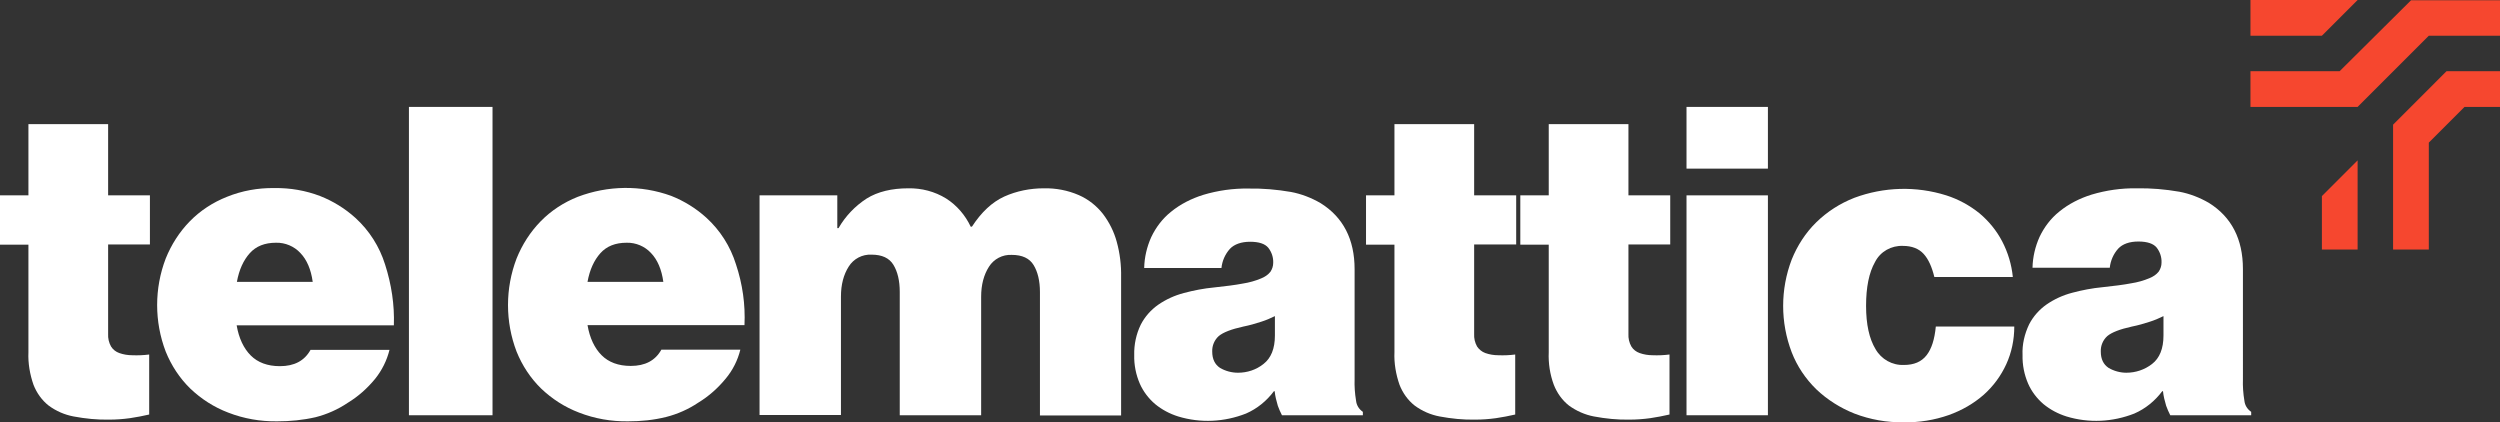
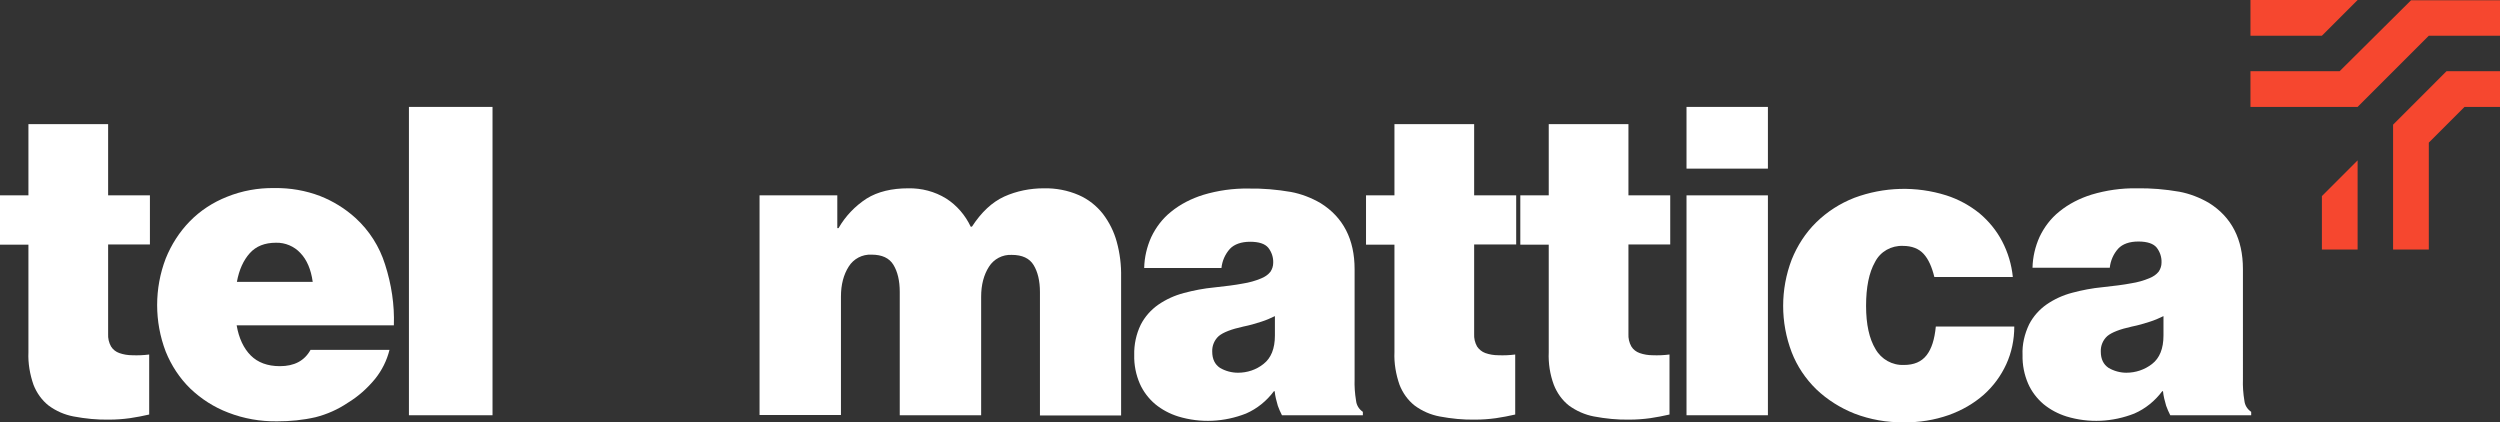
<svg xmlns="http://www.w3.org/2000/svg" version="1.1" id="Layer_1" x="0px" y="0px" viewBox="0 0 1028.9 173.8" style="enable-background:new 0 0 1028.9 173.8;" xml:space="preserve">
  <rect x="0" y="0" width="1028.9" height="173.8" fill="#333333" stroke="none" />
  <style type="text/css">
	.st0{fill:#F6472F;}
	.st1{fill:#FFFFFF;}
</style>
  <polygon class="st0" points="955.6,14.7 970.3,0 926.2,0 926.2,14.7 " />
  <polygon class="st0" points="984.9,51.3 984.9,102.7 999.6,102.7 999.6,58.7 1014.3,44 1028.9,44 1028.9,29.3 1006.9,29.3 " />
  <polygon class="st0" points="992.3,0.1 962.9,29.3 926.2,29.3 926.2,44 970.3,44 999.6,14.7 1028.9,14.7 1028.9,0.1 " />
  <polygon class="st0" points="955.6,102.7 970.3,102.7 970.3,66 955.6,80.7 " />
  <path class="st1" d="M0,80.4h11.7V51.1h32.8v29.3h17.2v20.2H44.5v36.8c-0.1,1.8,0.3,3.6,1.2,5.2c0.8,1.3,2,2.2,3.4,2.7  c1.7,0.6,3.5,0.9,5.3,0.9c2.3,0.1,4.7,0,7-0.3v24.7c-2.6,0.6-5.2,1.1-7.9,1.5c-2.9,0.4-5.7,0.6-8.6,0.6c-4.9,0.1-9.8-0.4-14.6-1.3  c-3.7-0.7-7.2-2.2-10.3-4.5c-2.8-2.2-4.9-5.2-6.2-8.5c-1.5-4.3-2.3-8.9-2.1-13.5v-44.2H0V80.4z" />
  <path class="st1" d="M114.1,173.4c-6.9,0.1-13.8-1.1-20.2-3.6c-5.8-2.2-11.1-5.6-15.6-9.9c-4.4-4.3-7.8-9.5-10.1-15.2  c-4.7-12.3-4.7-26,0-38.3c2.3-5.7,5.6-10.9,9.9-15.3c4.3-4.4,9.5-7.8,15.3-10.1c6.2-2.5,12.8-3.7,19.5-3.6c6.5-0.1,12.9,1,18.9,3.3  c5.3,2.1,10.2,5.1,14.5,9c5.7,5.2,9.9,11.8,12.2,19.2c2.6,8.1,3.9,16.5,3.6,25H97.4c0.9,5.3,2.9,9.5,5.8,12.4  c2.9,2.9,6.9,4.4,12,4.4c5.9,0,10.1-2.2,12.6-6.7h32.5c-1.1,4.4-3.1,8.4-5.9,11.9c-3.2,3.9-7,7.3-11.3,9.9c-4,2.7-8.5,4.7-13.2,5.9  C124.7,172.9,119.4,173.4,114.1,173.4 M113.6,99.9c-4.6,0-8.2,1.4-10.8,4.3c-2.6,2.9-4.4,6.8-5.3,11.8h31.2  c-0.7-5.1-2.4-9.1-5.1-11.9C121.1,101.4,117.4,99.8,113.6,99.9" />
  <rect x="168.3" y="44" class="st1" width="34.4" height="126.9" />
-   <path class="st1" d="M258.5,173.4c-6.9,0.1-13.8-1.1-20.2-3.6c-5.8-2.2-11.1-5.6-15.6-9.9c-4.4-4.3-7.8-9.5-10.1-15.2  c-4.7-12.3-4.7-26,0-38.3c2.3-5.7,5.6-10.9,9.9-15.3c4.3-4.4,9.5-7.8,15.3-10.1c12.4-4.7,26-4.9,38.4-0.4c5.3,2.1,10.2,5.1,14.5,9  c5.7,5.2,9.9,11.8,12.2,19.2c2.7,8.1,3.9,16.5,3.5,25h-64.6c0.9,5.3,2.9,9.5,5.8,12.4c2.9,2.9,6.9,4.4,12,4.4  c5.9,0,10.1-2.2,12.6-6.7h32.5c-1.1,4.4-3.1,8.4-6,11.9c-3.2,3.9-7,7.3-11.3,9.9c-4,2.7-8.5,4.7-13.2,5.9  C269,172.9,263.8,173.4,258.5,173.4 M257.9,99.9c-4.6,0-8.2,1.4-10.8,4.3c-2.6,2.9-4.4,6.8-5.3,11.8H273c-0.7-5.1-2.4-9.1-5.1-11.9  C265.4,101.4,261.7,99.8,257.9,99.9" />
  <path class="st1" d="M312.6,80.4h32v13.5h0.5c2.8-4.9,6.8-9.1,11.6-12.2c4.5-2.8,10.3-4.2,17.1-4.2c5.5-0.1,10.9,1.3,15.6,4.2  c4.4,2.8,7.9,6.9,10.1,11.6h0.5c3.9-6,8.3-10.1,13.3-12.4c5.1-2.3,10.7-3.4,16.3-3.4c4.9-0.1,9.8,0.8,14.4,2.8  c3.9,1.7,7.3,4.4,9.9,7.7c2.6,3.4,4.6,7.4,5.7,11.5c1.3,4.7,1.9,9.6,1.8,14.5v57H428v-50.8c0-4.6-0.9-8.3-2.6-11.1s-4.7-4.2-9-4.2  c-3.8-0.2-7.4,1.7-9.4,4.9c-2.1,3.3-3.2,7.4-3.2,12.3v48.8h-33.5v-50.8c0-4.6-0.9-8.3-2.6-11.1s-4.7-4.2-9-4.2  c-3.8-0.2-7.4,1.7-9.4,4.9c-2.1,3.3-3.2,7.4-3.2,12.3v48.8h-33.5V80.4z" />
  <path class="st1" d="M527.6,170.9c-0.7-1.3-1.2-2.6-1.7-3.9c-0.6-2-1.1-4-1.3-6h-0.3c-3,4-6.9,7.2-11.5,9.2  c-8.9,3.5-18.7,4-27.9,1.2c-3.5-1.1-6.7-2.8-9.5-5.1c-2.7-2.3-4.9-5.2-6.3-8.4c-1.6-3.7-2.4-7.7-2.3-11.8c-0.1-4.3,0.8-8.6,2.7-12.5  c1.7-3.3,4.2-6.1,7.2-8.2c3.2-2.2,6.7-3.8,10.5-4.8c4.1-1.1,8.3-1.9,12.5-2.3c4.7-0.5,8.7-1,11.8-1.6c2.6-0.4,5.1-1.1,7.5-2.1  c1.5-0.6,2.9-1.5,3.9-2.8c0.7-1.1,1.1-2.3,1.1-3.6c0.1-2.2-0.6-4.4-2-6.2c-1.4-1.7-3.9-2.5-7.5-2.5s-6.5,1-8.3,2.9  c-2,2.2-3.2,5-3.5,7.9h-31.8c0.1-4.4,1.1-8.7,2.9-12.7c1.9-4,4.6-7.6,8.1-10.4c3.9-3.2,8.5-5.5,13.3-7c6-1.8,12.3-2.7,18.6-2.6  c5.9-0.1,11.7,0.4,17.5,1.4c4.3,0.8,8.4,2.4,12.2,4.6c9.3,5.8,14,14.9,14,27.2V156c-0.1,3,0.1,5.9,0.6,8.9c0.2,1.9,1.2,3.5,2.8,4.6  v1.4L527.6,170.9z M509.5,153.4c3.8,0,7.5-1.2,10.5-3.6c3.1-2.4,4.7-6.3,4.7-11.7v-8c-1.8,0.9-3.7,1.7-5.6,2.3  c-2.4,0.8-4.9,1.5-7.4,2c-5,1.1-8.3,2.4-10.1,3.9c-1.8,1.6-2.8,4-2.7,6.4c0,3.1,1.1,5.3,3.2,6.7  C504.3,152.7,506.9,153.4,509.5,153.4" />
  <path class="st1" d="M562.2,80.4h11.7V51.1h32.8v29.3H624v20.2h-17.3v36.8c-0.1,1.8,0.3,3.6,1.2,5.2c0.8,1.2,2,2.2,3.4,2.7  c1.7,0.6,3.5,0.9,5.3,0.9c2.3,0.1,4.7,0,7-0.3v24.7c-2.6,0.6-5.2,1.1-7.9,1.5c-2.9,0.4-5.7,0.6-8.6,0.6c-4.9,0.1-9.8-0.4-14.6-1.3  c-3.7-0.7-7.2-2.2-10.3-4.5c-2.8-2.2-4.9-5.2-6.2-8.5c-1.5-4.3-2.3-8.9-2.1-13.5v-44.2h-11.7V80.4z" />
  <path class="st1" d="M625.7,80.4h11.7V51.1h32.8v29.3h17.2v20.2h-17.2v36.8c-0.1,1.8,0.3,3.6,1.2,5.2c0.8,1.3,2,2.2,3.4,2.7  c1.7,0.6,3.5,0.9,5.3,0.9c2.3,0.1,4.7,0,7-0.3v24.7c-2.6,0.6-5.2,1.1-7.9,1.5c-2.9,0.4-5.7,0.6-8.6,0.6c-4.9,0.1-9.8-0.4-14.6-1.3  c-3.7-0.7-7.3-2.3-10.3-4.5c-2.8-2.2-4.9-5.2-6.2-8.5c-1.6-4.3-2.3-8.9-2.1-13.5v-44.2h-11.7V80.4z" />
  <path class="st1" d="M694.1,44h33.5v25.4h-33.5V44z M694.1,80.4h33.5v90.5h-33.5V80.4z" />
  <path class="st1" d="M783.5,173.8c-6.9,0.1-13.8-1.1-20.3-3.6c-5.8-2.3-11.2-5.7-15.7-10c-4.4-4.3-7.9-9.5-10.1-15.2  c-4.7-12.3-4.7-25.9,0-38.2c2.3-5.7,5.7-11,10.1-15.3c4.5-4.4,9.8-7.8,15.7-10.1c12.1-4.5,25.4-4.9,37.8-1c5,1.6,9.6,4.1,13.7,7.4  c3.8,3.2,7,7.1,9.3,11.5c2.4,4.6,3.9,9.6,4.4,14.7h-32.3c-1-4.1-2.4-7.3-4.4-9.5s-4.9-3.3-8.5-3.3c-4.8-0.2-9.3,2.3-11.5,6.6  c-2.5,4.4-3.7,10.4-3.7,18.1c0,7.6,1.3,13.5,3.9,17.8c2.4,4.2,6.9,6.7,11.7,6.5c4.1,0,7.2-1.3,9.3-4c2.1-2.7,3.3-6.6,3.8-11.8H829  c0,5.4-1.1,10.7-3.3,15.5c-2.2,4.8-5.3,9-9.2,12.5c-4.2,3.7-9.1,6.5-14.4,8.4C796.1,172.9,789.9,173.9,783.5,173.8" />
  <path class="st1" d="M893.2,170.9c-0.7-1.3-1.2-2.6-1.7-3.9c-0.6-2-1.1-4-1.3-6h-0.3c-3,4-6.9,7.2-11.5,9.2  c-8.9,3.5-18.7,4-27.9,1.2c-3.5-1.1-6.7-2.8-9.5-5.1c-2.7-2.3-4.9-5.2-6.3-8.4c-1.6-3.7-2.4-7.7-2.3-11.8c-0.2-4.3,0.8-8.6,2.7-12.6  c1.7-3.3,4.2-6.1,7.2-8.2c3.2-2.2,6.7-3.8,10.5-4.8c4.1-1.1,8.3-1.9,12.5-2.3c4.7-0.5,8.7-1,11.8-1.6c2.6-0.4,5.1-1.1,7.5-2.1  c1.5-0.6,2.9-1.5,3.9-2.8c0.7-1.1,1.1-2.3,1.1-3.6c0.1-2.2-0.6-4.4-2-6.2c-1.3-1.6-3.8-2.5-7.5-2.5c-3.7,0-6.5,1-8.3,2.9  c-2,2.2-3.2,5-3.5,7.9h-31.8c0.1-4.4,1.1-8.7,2.9-12.7c1.9-4,4.6-7.6,8.1-10.4c3.9-3.2,8.5-5.5,13.3-7c6-1.8,12.3-2.7,18.6-2.6  c5.9-0.1,11.7,0.4,17.5,1.4c4.3,0.8,8.4,2.4,12.2,4.6c9.3,5.8,14,14.9,14,27.2V156c-0.1,3,0.1,5.9,0.6,8.9c0.2,1.9,1.2,3.5,2.8,4.6  v1.4L893.2,170.9z M875.1,153.4c3.8,0,7.5-1.2,10.6-3.6c3.1-2.4,4.7-6.3,4.7-11.7v-8c-1.8,0.9-3.7,1.7-5.6,2.3  c-2.4,0.8-4.9,1.5-7.4,2c-5,1.1-8.3,2.4-10.1,3.9c-1.8,1.6-2.8,4-2.7,6.4c0,3.1,1.1,5.3,3.2,6.7C870,152.7,872.6,153.4,875.1,153.4" />
</svg>